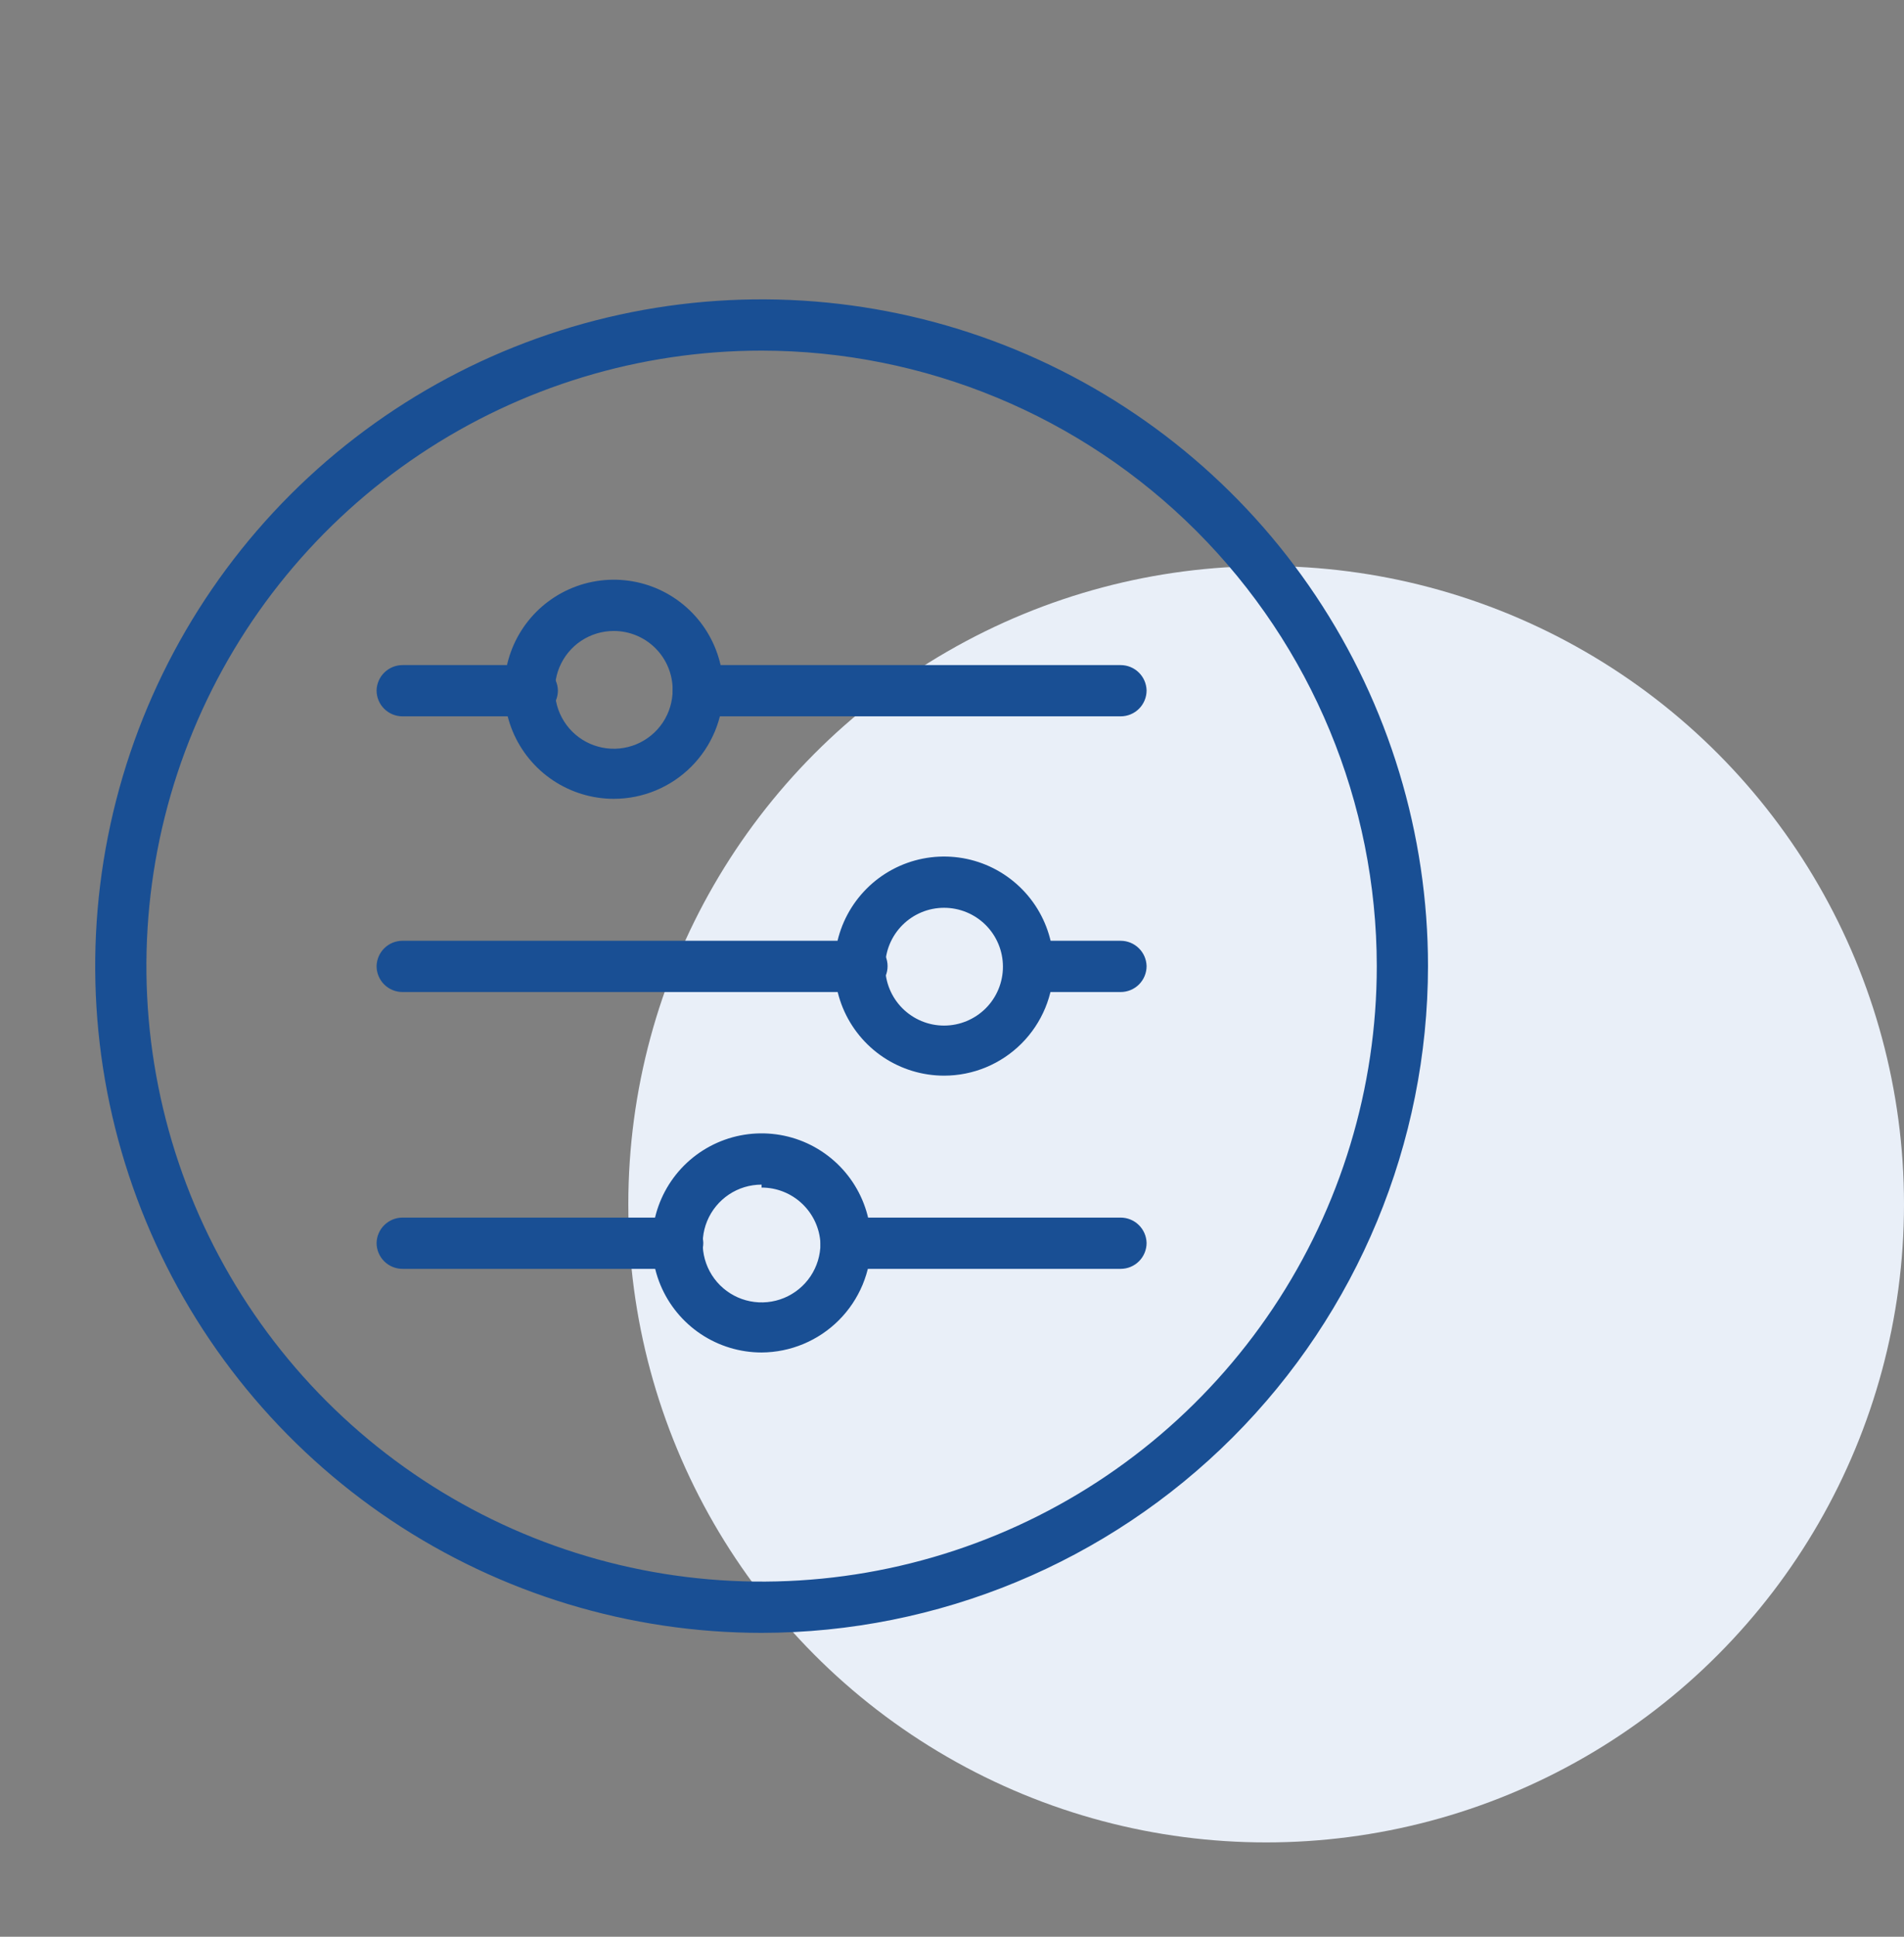
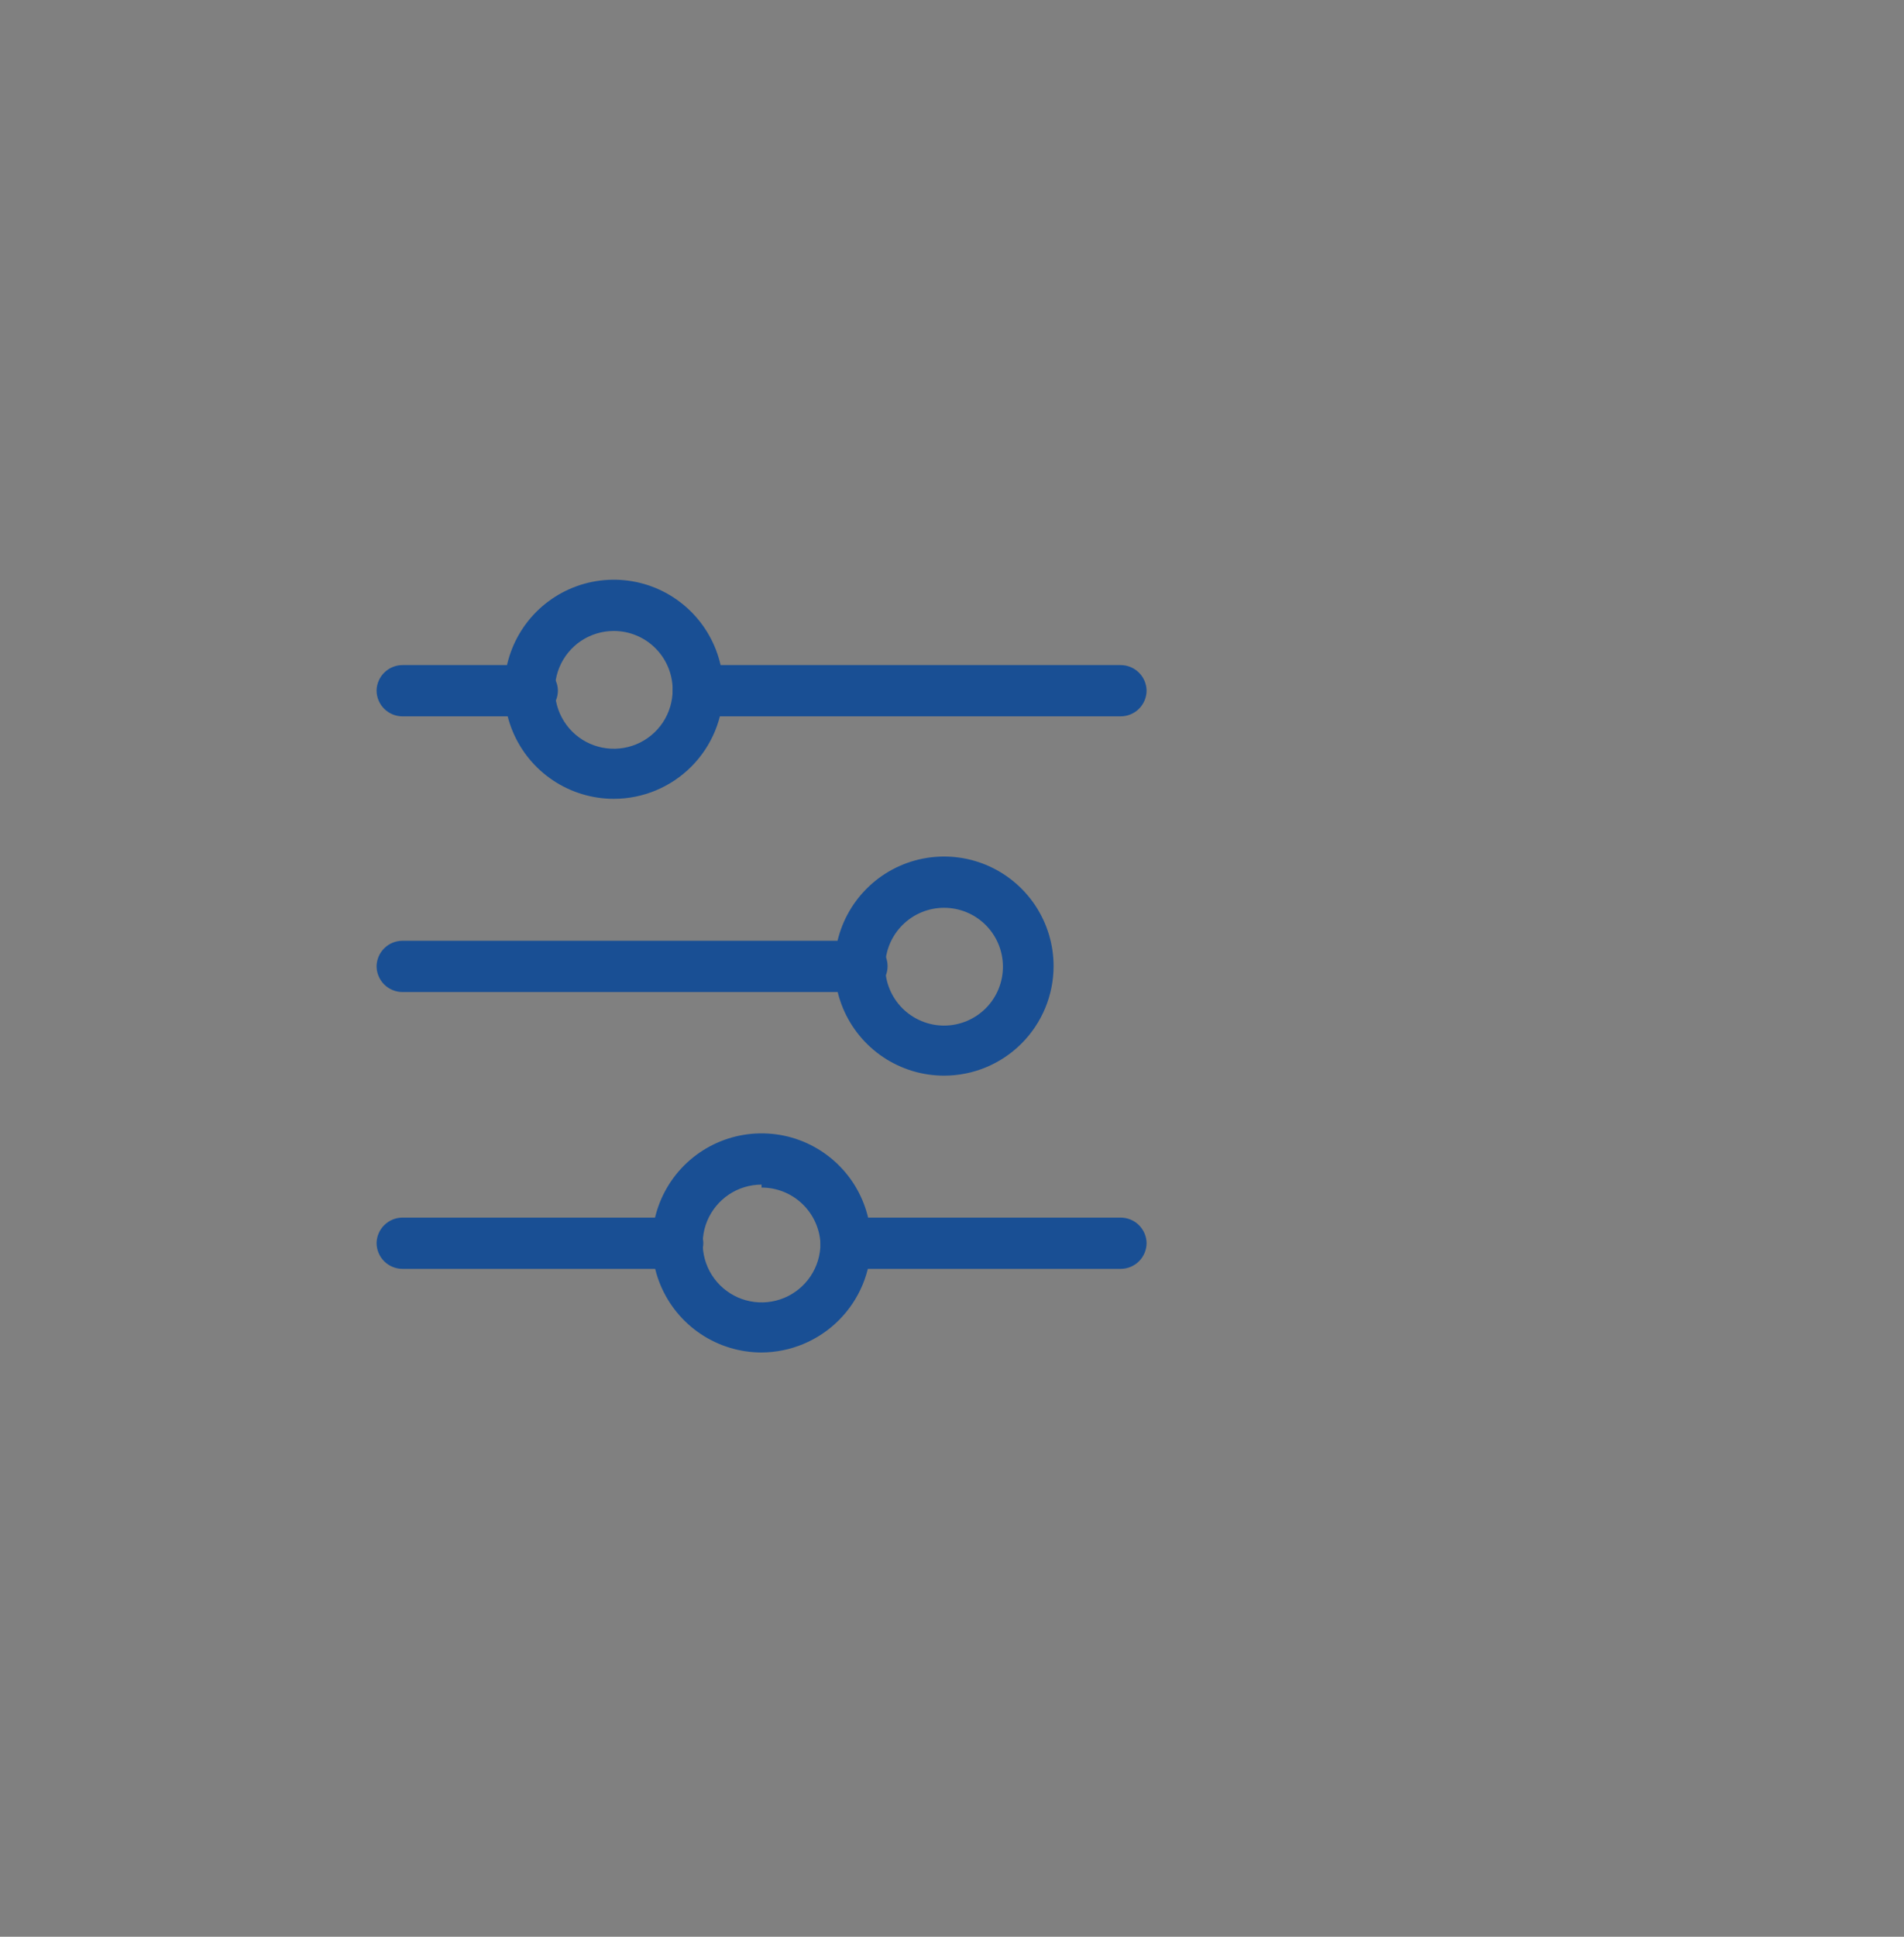
<svg xmlns="http://www.w3.org/2000/svg" width="60" height="61" viewBox="0 0 60 61" fill="none">
  <rect x="0" y="0" width="60" height="61" fill="#808080" stroke="none" />
  <g clip-path="url(#clip0_12643_38425)">
-     <ellipse cx="39.9" cy="37.929" rx="20.1" ry="20.1" fill="#E9EFF8" />
    <path d="M35.316 22.562H21.996C21.783 22.558 21.58 22.47 21.431 22.317C21.282 22.164 21.198 21.959 21.198 21.746C21.198 21.535 21.282 21.332 21.432 21.182C21.581 21.032 21.784 20.948 21.996 20.948H35.316C35.529 20.948 35.734 21.032 35.886 21.181C36.039 21.33 36.127 21.533 36.132 21.746C36.132 21.963 36.046 22.17 35.893 22.323C35.74 22.476 35.532 22.562 35.316 22.562Z" fill="#194F94" />
    <path d="M16.765 22.562H12.683C12.467 22.562 12.259 22.476 12.106 22.323C11.953 22.17 11.867 21.963 11.867 21.746C11.872 21.533 11.96 21.33 12.113 21.181C12.265 21.032 12.47 20.948 12.683 20.948H16.765C16.978 20.948 17.183 21.032 17.335 21.181C17.488 21.33 17.576 21.533 17.581 21.746C17.581 21.963 17.495 22.17 17.342 22.323C17.189 22.476 16.981 22.562 16.765 22.562Z" fill="#194F94" />
-     <path d="M35.316 31.245H32.477C32.261 31.245 32.053 31.159 31.9 31.006C31.747 30.853 31.661 30.645 31.661 30.429C31.661 30.323 31.682 30.217 31.724 30.119C31.765 30.021 31.825 29.932 31.901 29.858C31.977 29.784 32.068 29.725 32.166 29.686C32.265 29.647 32.371 29.629 32.477 29.631H35.316C35.529 29.631 35.734 29.715 35.886 29.864C36.039 30.013 36.127 30.215 36.132 30.429C36.132 30.645 36.046 30.853 35.893 31.006C35.74 31.159 35.532 31.245 35.316 31.245Z" fill="#194F94" />
    <path d="M27.172 31.245H12.683C12.467 31.245 12.259 31.159 12.106 31.006C11.953 30.853 11.867 30.645 11.867 30.429C11.872 30.215 11.96 30.012 12.113 29.863C12.265 29.714 12.47 29.631 12.683 29.631H27.172C27.384 29.631 27.586 29.715 27.736 29.864C27.886 30.014 27.97 30.217 27.97 30.429C27.97 30.642 27.886 30.847 27.737 30.999C27.588 31.152 27.385 31.24 27.172 31.245Z" fill="#194F94" />
    <path d="M35.316 39.964H26.652C26.439 39.959 26.236 39.871 26.087 39.718C25.938 39.566 25.854 39.361 25.855 39.148C25.855 38.936 25.939 38.733 26.088 38.584C26.238 38.434 26.441 38.35 26.652 38.35H35.316C35.529 38.35 35.734 38.434 35.886 38.583C36.039 38.732 36.127 38.935 36.132 39.148C36.132 39.364 36.046 39.572 35.893 39.725C35.74 39.878 35.532 39.964 35.316 39.964Z" fill="#194F94" />
    <path d="M21.347 39.964H12.683C12.467 39.964 12.259 39.878 12.106 39.725C11.953 39.572 11.867 39.364 11.867 39.148C11.872 38.935 11.96 38.732 12.113 38.583C12.265 38.434 12.47 38.35 12.683 38.35H21.347C21.56 38.35 21.765 38.434 21.918 38.583C22.07 38.732 22.158 38.935 22.163 39.148C22.163 39.364 22.077 39.572 21.924 39.725C21.771 39.878 21.563 39.964 21.347 39.964Z" fill="#194F94" />
    <path d="M19.342 25.16C18.66 25.16 17.993 24.957 17.425 24.578C16.858 24.199 16.415 23.66 16.154 23.03C15.893 22.399 15.825 21.706 15.958 21.036C16.091 20.367 16.42 19.752 16.902 19.269C17.385 18.787 18 18.458 18.669 18.325C19.338 18.192 20.032 18.26 20.663 18.521C21.293 18.783 21.832 19.225 22.211 19.792C22.59 20.36 22.793 21.027 22.793 21.709C22.793 22.624 22.429 23.502 21.782 24.149C21.135 24.796 20.257 25.16 19.342 25.16ZM19.342 19.873C18.975 19.873 18.617 19.982 18.311 20.185C18.006 20.389 17.769 20.679 17.628 21.018C17.488 21.357 17.451 21.73 17.523 22.09C17.594 22.45 17.771 22.78 18.03 23.04C18.29 23.299 18.62 23.476 18.98 23.547C19.34 23.619 19.713 23.582 20.052 23.442C20.391 23.301 20.681 23.064 20.885 22.759C21.088 22.453 21.197 22.095 21.197 21.728C21.197 21.236 21.002 20.764 20.654 20.416C20.306 20.068 19.834 19.873 19.342 19.873Z" fill="#194F94" />
    <path d="M29.75 33.879C29.068 33.879 28.401 33.676 27.833 33.297C27.266 32.918 26.824 32.379 26.562 31.749C26.301 31.118 26.233 30.424 26.366 29.755C26.499 29.086 26.828 28.471 27.311 27.988C27.793 27.506 28.408 27.177 29.077 27.044C29.747 26.911 30.44 26.979 31.071 27.24C31.701 27.502 32.24 27.944 32.619 28.511C32.998 29.079 33.201 29.746 33.201 30.428C33.201 31.343 32.837 32.221 32.19 32.868C31.543 33.515 30.666 33.879 29.75 33.879ZM29.75 28.592C29.258 28.592 28.787 28.787 28.439 29.135C28.091 29.483 27.895 29.955 27.895 30.447C27.895 30.939 28.091 31.411 28.439 31.759C28.787 32.106 29.258 32.302 29.75 32.302C30.242 32.302 30.714 32.106 31.062 31.759C31.41 31.411 31.605 30.939 31.605 30.447C31.605 29.955 31.41 29.483 31.062 29.135C30.714 28.787 30.242 28.592 29.75 28.592Z" fill="#194F94" />
    <path d="M23.999 42.598C23.317 42.598 22.65 42.395 22.082 42.016C21.515 41.637 21.073 41.098 20.811 40.468C20.55 39.837 20.482 39.144 20.615 38.474C20.748 37.805 21.077 37.19 21.559 36.707C22.042 36.225 22.657 35.896 23.326 35.763C23.995 35.63 24.689 35.698 25.32 35.959C25.95 36.221 26.489 36.663 26.868 37.23C27.247 37.798 27.45 38.465 27.45 39.147C27.445 40.061 27.08 40.936 26.434 41.582C25.788 42.228 24.913 42.593 23.999 42.598ZM23.999 37.311C23.632 37.311 23.274 37.419 22.969 37.623C22.664 37.827 22.426 38.117 22.285 38.456C22.145 38.795 22.108 39.168 22.18 39.528C22.252 39.888 22.428 40.218 22.688 40.478C22.947 40.737 23.278 40.914 23.637 40.985C23.997 41.057 24.37 41.02 24.709 40.88C25.048 40.739 25.338 40.502 25.542 40.197C25.746 39.891 25.855 39.533 25.855 39.166C25.831 38.69 25.625 38.242 25.279 37.914C24.934 37.586 24.476 37.403 23.999 37.404V37.311Z" fill="#194F94" />
-     <path d="M24 51.429C19.847 51.429 15.787 50.197 12.333 47.89C8.88 45.582 6.188 42.302 4.599 38.465C3.009 34.628 2.593 30.405 3.404 26.332C4.214 22.258 6.214 18.516 9.151 15.579C12.088 12.643 15.829 10.643 19.903 9.832C23.977 9.022 28.199 9.438 32.036 11.027C35.874 12.617 39.153 15.308 41.461 18.762C43.768 22.215 45 26.275 45 30.429C44.995 35.997 42.781 41.335 38.844 45.273C34.907 49.21 29.568 51.424 24 51.429ZM24 11.043C20.166 11.043 16.418 12.18 13.23 14.31C10.042 16.44 7.557 19.468 6.09 23.01C4.622 26.552 4.238 30.45 4.986 34.211C5.734 37.971 7.581 41.425 10.292 44.137C13.003 46.848 16.457 48.694 20.218 49.442C23.979 50.19 27.876 49.806 31.419 48.339C34.961 46.872 37.989 44.387 40.119 41.199C42.249 38.011 43.386 34.263 43.386 30.429C43.381 25.289 41.337 20.361 37.703 16.726C34.068 13.092 29.14 11.048 24 11.043Z" fill="#194F94" />
  </g>
  <defs>
    <clipPath id="clip0_12643_38425">
      <rect y="0.429" width="60" height="60" rx="8" fill="white" />
    </clipPath>
  </defs>
</svg>